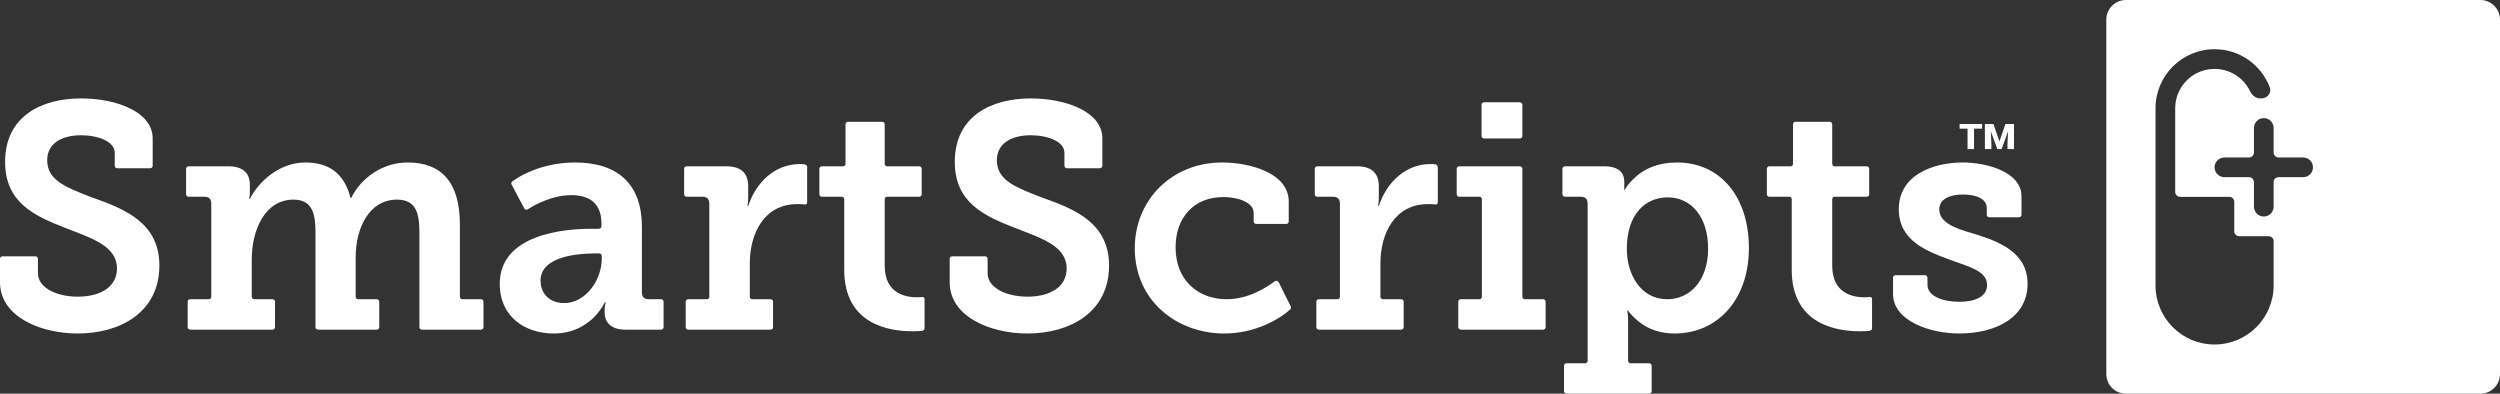
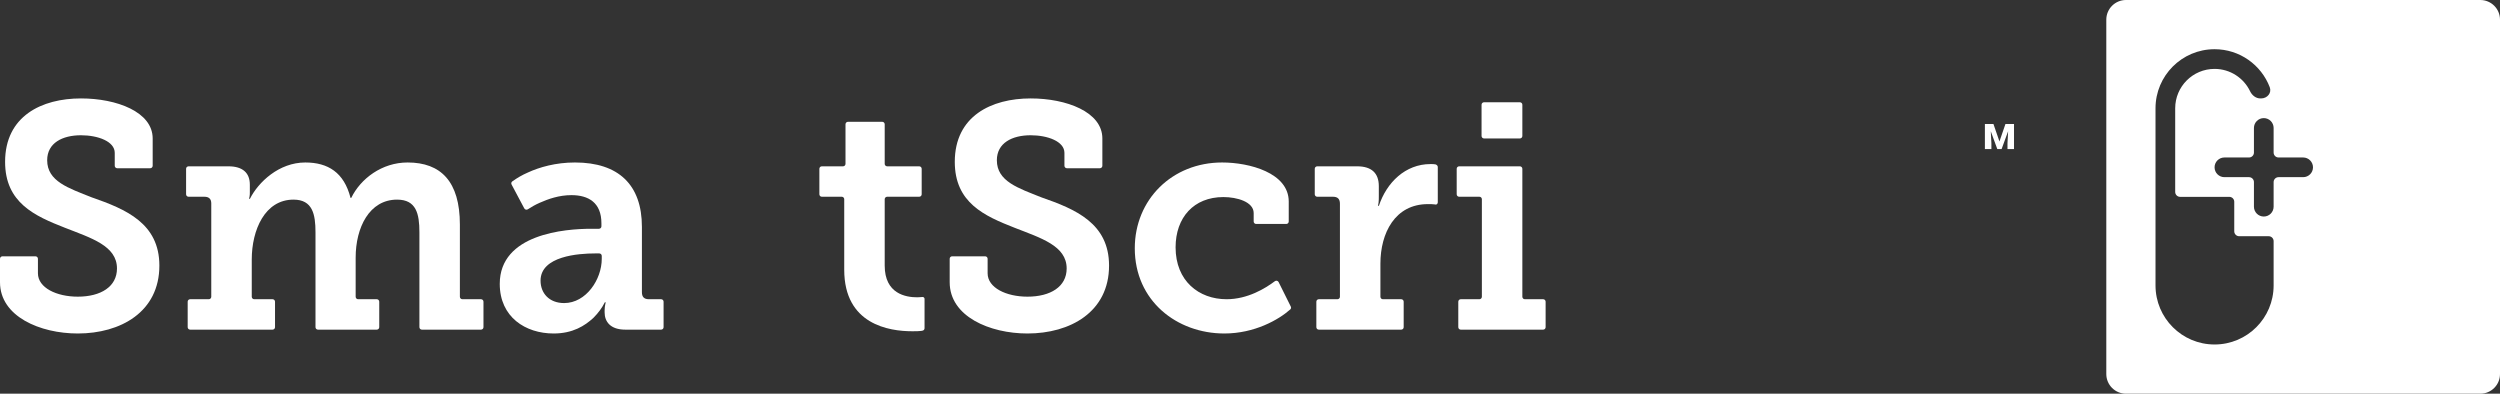
<svg xmlns="http://www.w3.org/2000/svg" width="254" height="40" viewBox="0 0 254 40" fill="none">
  <rect x="0" y="0" width="254" height="40" fill="#333333" stroke="none" />
  <path d="M252 0C253.105 0 254 0.895 254 2V38C254 39.105 253.105 40 252 40H216C214.895 40 214 39.105 214 38V2C214 0.895 214.895 3.86553e-08 216 0H252ZM225 5C221.686 5 219 7.687 219 11V29C219 32.314 221.686 35 225 35C228.314 35 231 32.314 231 29V24.5C231 24.224 230.776 24 230.5 24H227.5C227.224 24 227 23.776 227 23.5V20.5C227 20.224 226.776 20 226.5 20H221.5C221.224 20 221 19.776 221 19.5V11C221 8.791 222.791 7 225 7C226.59 7 227.965 7.928 228.609 9.272C228.807 9.684 229.193 10 229.649 10H229.735C230.354 10 230.828 9.439 230.607 8.861C229.746 6.604 227.56 5 225 5ZM230 12C229.448 12 229 12.448 229 13V15.5C229 15.776 228.776 16 228.5 16H226C225.448 16 225 16.448 225 17C225 17.552 225.448 18 226 18H228.5C228.776 18 229 18.224 229 18.5V21C229 21.552 229.448 22 230 22C230.552 22 231 21.552 231 21V18.5C231 18.224 231.224 18 231.5 18H234C234.552 18 235 17.552 235 17C235 16.448 234.552 16 234 16H231.5C231.224 16 231 15.776 231 15.5V13C231 12.448 230.552 12 230 12Z" fill="white" />
  <path d="M0.25 26.041C0.112 26.041 0 26.153 0 26.291V28.677C0 32.158 4.08 33.883 7.902 33.883C12.241 33.883 16.192 31.703 16.192 26.985C16.192 22.69 12.792 21.258 9.327 20.054C6.963 19.111 4.793 18.427 4.793 16.28C4.793 14.523 6.347 13.742 8.226 13.742C9.942 13.742 11.658 14.36 11.658 15.531V16.843C11.658 16.981 11.77 17.093 11.908 17.093H15.262C15.4 17.093 15.512 16.981 15.512 16.843V14.067C15.512 11.367 11.853 10 8.226 10C4.242 10 0.518 11.79 0.518 16.442C0.518 20.607 3.53 21.941 6.606 23.145C9.262 24.187 11.885 24.968 11.885 27.278C11.885 29.132 10.233 30.141 7.902 30.141C5.732 30.141 3.854 29.23 3.854 27.766V26.291C3.854 26.153 3.742 26.041 3.604 26.041H0.25Z" fill="white" />
  <path d="M19.068 33.242C19.068 33.38 19.18 33.492 19.318 33.492H27.692C27.83 33.492 27.942 33.38 27.942 33.242V30.651C27.942 30.513 27.83 30.401 27.692 30.401H25.828C25.689 30.401 25.578 30.289 25.578 30.151V26.367C25.578 23.373 26.905 20.282 29.82 20.282C31.763 20.282 32.054 21.779 32.054 23.601V33.242C32.054 33.38 32.166 33.492 32.304 33.492H38.281C38.419 33.492 38.531 33.38 38.531 33.242V30.651C38.531 30.513 38.419 30.401 38.281 30.401H36.385C36.247 30.401 36.135 30.289 36.135 30.151V26.171C36.135 23.113 37.527 20.282 40.345 20.282C42.288 20.282 42.612 21.714 42.612 23.601V33.242C42.612 33.38 42.724 33.492 42.862 33.492H48.871C49.009 33.492 49.121 33.38 49.121 33.242V30.651C49.121 30.513 49.009 30.401 48.871 30.401H46.974C46.836 30.401 46.724 30.289 46.724 30.151V22.82C46.724 18.427 44.781 16.508 41.413 16.508C38.802 16.508 36.64 18.152 35.694 20.093C35.686 20.109 35.67 20.119 35.653 20.119C35.632 20.119 35.613 20.105 35.608 20.084C34.954 17.539 33.339 16.508 31.018 16.508C28.342 16.508 26.243 18.508 25.394 20.195C25.387 20.209 25.374 20.217 25.358 20.217C25.336 20.217 25.318 20.199 25.319 20.177C25.32 20.124 25.325 20.067 25.351 19.989C25.383 19.859 25.383 19.664 25.383 19.501V18.753C25.383 17.581 24.671 16.898 23.214 16.898H19.157C19.018 16.898 18.907 17.01 18.907 17.148V19.739C18.907 19.877 19.018 19.989 19.157 19.989H20.752C21.238 19.989 21.465 20.217 21.465 20.672V30.151C21.465 30.289 21.353 30.401 21.215 30.401H19.318C19.18 30.401 19.068 30.513 19.068 30.651V33.242Z" fill="white" />
  <path d="M50.775 28.84C50.775 32.223 53.398 33.883 56.248 33.883C58.191 33.883 59.421 33.102 60.296 32.288C60.775 31.807 61.16 31.293 61.45 30.716C61.457 30.703 61.471 30.694 61.486 30.694C61.508 30.694 61.526 30.712 61.526 30.734C61.525 30.787 61.52 30.844 61.494 30.922C61.462 31.085 61.429 31.28 61.429 31.54V31.735C61.429 32.679 62.012 33.492 63.534 33.492H67.17C67.308 33.492 67.42 33.38 67.42 33.242V30.651C67.42 30.513 67.308 30.401 67.17 30.401H65.93C65.445 30.401 65.218 30.174 65.218 29.686V23.048C65.218 18.785 62.854 16.508 58.417 16.508C56.442 16.508 54.79 16.996 53.657 17.516C53.051 17.777 52.522 18.09 52.048 18.431C51.948 18.503 51.918 18.637 51.976 18.746L53.266 21.172C53.336 21.304 53.506 21.345 53.631 21.263C53.995 21.025 54.398 20.794 54.823 20.607C55.697 20.217 56.798 19.826 58.061 19.826C59.778 19.826 61.105 20.575 61.105 22.69V22.993C61.105 23.131 60.993 23.243 60.855 23.243H60.069C57.413 23.243 50.775 23.764 50.775 28.84ZM54.92 28.514C54.92 26.009 58.806 25.748 60.458 25.748H60.888C61.026 25.748 61.138 25.86 61.138 25.998V26.302C61.138 28.384 59.551 30.792 57.316 30.792C55.794 30.792 54.92 29.783 54.92 28.514Z" fill="white" />
-   <path d="M69.668 33.242C69.668 33.38 69.781 33.492 69.918 33.492H78.292C78.43 33.492 78.542 33.38 78.542 33.242V30.651C78.542 30.513 78.43 30.401 78.292 30.401H76.428C76.29 30.401 76.178 30.289 76.178 30.151V26.79C76.178 23.666 77.667 20.738 81.003 20.738C81.285 20.738 81.476 20.738 81.693 20.767C81.708 20.769 81.723 20.773 81.737 20.777C81.744 20.779 81.751 20.781 81.758 20.782C81.892 20.815 82.007 20.691 82.007 20.553V16.966C82.007 16.838 81.901 16.743 81.78 16.703C81.651 16.67 81.489 16.67 81.262 16.67C78.713 16.67 76.807 18.544 76.024 20.907C76.019 20.922 76.005 20.933 75.989 20.933C75.968 20.933 75.951 20.916 75.951 20.895C75.952 20.817 75.955 20.739 75.977 20.661C75.981 20.647 75.984 20.633 75.987 20.618C76.016 20.397 76.016 20.175 76.016 19.892V18.915C76.016 17.581 75.271 16.898 73.814 16.898H69.757C69.619 16.898 69.507 17.01 69.507 17.148V19.739C69.507 19.877 69.619 19.989 69.757 19.989H71.353C71.838 19.989 72.065 20.217 72.065 20.705V30.151C72.065 30.289 71.953 30.401 71.815 30.401H69.918C69.781 30.401 69.668 30.513 69.668 30.651V33.242Z" fill="white" />
  <path d="M85.774 27.408C85.774 32.972 90.34 33.655 92.671 33.655C93.06 33.655 93.351 33.655 93.578 33.623L93.729 33.595C93.848 33.573 93.934 33.47 93.934 33.349V30.368C93.934 30.261 93.847 30.174 93.74 30.174C93.611 30.174 93.416 30.206 93.189 30.206C92.024 30.206 89.886 29.848 89.886 26.985V20.239C89.886 20.101 89.998 19.989 90.136 19.989H93.393C93.531 19.989 93.643 19.877 93.643 19.739V17.148C93.643 17.01 93.531 16.898 93.393 16.898H90.136C89.998 16.898 89.886 16.786 89.886 16.648V12.625C89.886 12.487 89.774 12.375 89.636 12.375H86.153C86.015 12.375 85.903 12.487 85.903 12.625V16.648C85.903 16.786 85.791 16.898 85.653 16.898H83.498C83.359 16.898 83.248 17.01 83.248 17.148V19.739C83.248 19.877 83.359 19.989 83.498 19.989H85.524C85.662 19.989 85.774 20.101 85.774 20.239V27.408Z" fill="white" />
  <path d="M96.738 26.041C96.6 26.041 96.488 26.153 96.488 26.291V28.677C96.488 32.158 100.569 33.883 104.39 33.883C108.729 33.883 112.68 31.703 112.68 26.985C112.68 22.69 109.28 21.258 105.815 20.054C103.451 19.111 101.281 18.427 101.281 16.28C101.281 14.523 102.835 13.742 104.714 13.742C106.43 13.742 108.146 14.36 108.146 15.531V16.843C108.146 16.981 108.258 17.093 108.396 17.093H111.75C111.888 17.093 112 16.981 112 16.843V14.067C112 11.367 108.341 10 104.714 10C100.73 10 97.006 11.79 97.006 16.442C97.006 20.607 100.018 21.941 103.094 23.145C105.75 24.187 108.373 24.968 108.373 27.278C108.373 29.132 106.722 30.141 104.39 30.141C102.22 30.141 100.342 29.23 100.342 27.766V26.291C100.342 26.153 100.23 26.041 100.092 26.041H96.738Z" fill="white" />
  <path d="M115.294 25.228C115.294 30.564 119.569 33.883 124.394 33.883C127.447 33.883 129.9 32.498 131.092 31.437C131.174 31.364 131.194 31.245 131.145 31.147L129.907 28.66C129.837 28.517 129.654 28.476 129.527 28.571C128.547 29.305 126.761 30.401 124.621 30.401C121.804 30.401 119.44 28.547 119.44 25.13C119.44 22.104 121.285 20.022 124.297 20.022C125.69 20.022 127.374 20.51 127.374 21.649V22.505C127.374 22.643 127.486 22.755 127.624 22.755H130.686C130.824 22.755 130.936 22.643 130.936 22.505V20.477C130.936 17.549 126.92 16.508 124.168 16.508C119.083 16.508 115.294 20.282 115.294 25.228Z" fill="white" />
  <path d="M133.741 33.242C133.741 33.38 133.853 33.492 133.991 33.492H142.364C142.502 33.492 142.614 33.38 142.614 33.242V30.651C142.614 30.513 142.502 30.401 142.364 30.401H140.5C140.362 30.401 140.25 30.289 140.25 30.151V26.79C140.25 23.666 141.74 20.738 145.075 20.738C145.357 20.738 145.548 20.738 145.765 20.767C145.78 20.769 145.795 20.773 145.809 20.777C145.817 20.779 145.824 20.781 145.831 20.782C145.965 20.815 146.079 20.691 146.079 20.553V16.966C146.079 16.838 145.973 16.743 145.853 16.703C145.723 16.67 145.561 16.67 145.334 16.67C142.785 16.67 140.879 18.544 140.097 20.907C140.092 20.922 140.077 20.933 140.061 20.933C140.04 20.933 140.023 20.916 140.024 20.895C140.024 20.817 140.027 20.739 140.049 20.661C140.053 20.647 140.057 20.633 140.059 20.618C140.088 20.397 140.088 20.175 140.088 19.892V18.915C140.088 17.581 139.343 16.898 137.886 16.898H133.829C133.691 16.898 133.579 17.01 133.579 17.148V19.739C133.579 19.877 133.691 19.989 133.829 19.989H135.425C135.911 19.989 136.137 20.217 136.137 20.705V30.151C136.137 30.289 136.025 30.401 135.887 30.401H133.991C133.853 30.401 133.741 30.513 133.741 30.651V33.242Z" fill="white" />
  <path d="M150.526 13.817C150.526 13.955 150.638 14.067 150.776 14.067H154.421C154.559 14.067 154.671 13.955 154.671 13.817V10.64C154.671 10.502 154.559 10.39 154.421 10.39H150.776C150.638 10.39 150.526 10.502 150.526 10.64V13.817ZM148.162 33.242C148.162 33.38 148.274 33.492 148.412 33.492H156.785C156.923 33.492 157.035 33.38 157.035 33.242V30.651C157.035 30.513 156.923 30.401 156.785 30.401H154.921C154.783 30.401 154.671 30.289 154.671 30.151V17.148C154.671 17.01 154.559 16.898 154.421 16.898H148.25C148.112 16.898 148 17.01 148 17.148V19.739C148 19.877 148.112 19.989 148.25 19.989H150.308C150.447 19.989 150.558 20.101 150.558 20.239V30.151C150.558 30.289 150.447 30.401 150.308 30.401H148.412C148.274 30.401 148.162 30.513 148.162 30.651V33.242Z" fill="white" />
-   <path d="M159.155 36.909C159.017 36.909 158.905 37.021 158.905 37.159V39.75C158.905 39.888 159.017 40 159.155 40H167.561C167.699 40 167.811 39.888 167.811 39.75V37.159C167.811 37.021 167.699 36.909 167.561 36.909H165.665C165.527 36.909 165.415 36.797 165.415 36.659V32.972C165.415 32.549 165.415 32.191 165.382 31.931L165.325 31.585C165.321 31.562 165.339 31.54 165.363 31.54C165.375 31.54 165.387 31.546 165.394 31.555C165.715 31.973 166.1 32.358 166.548 32.712C167.325 33.33 168.491 33.883 170.143 33.883C174.482 33.883 177.688 30.466 177.688 25.195C177.688 20.054 174.838 16.508 170.369 16.508C168.426 16.508 167.131 17.158 166.257 17.907C165.776 18.326 165.358 18.776 165.067 19.291C165.062 19.3 165.052 19.306 165.041 19.306C165.019 19.306 165.005 19.283 165.011 19.262C165.026 19.21 165.026 19.154 165.026 19.078V18.46C165.026 17.581 164.508 16.898 162.986 16.898H158.994C158.855 16.898 158.744 17.01 158.744 17.148V19.739C158.744 19.877 158.855 19.989 158.994 19.989H160.589C161.075 19.989 161.302 20.217 161.302 20.705V36.659C161.302 36.797 161.19 36.909 161.052 36.909H159.155ZM165.285 25.293C165.285 21.649 167.261 20.054 169.43 20.054C171.891 20.054 173.543 22.104 173.543 25.26C173.543 28.547 171.665 30.401 169.398 30.401C166.678 30.401 165.285 27.863 165.285 25.293Z" fill="white" />
-   <path d="M182.04 27.408C182.04 32.972 186.606 33.655 188.938 33.655C189.327 33.655 189.618 33.655 189.845 33.623L189.996 33.595C190.115 33.573 190.201 33.47 190.201 33.349V30.368C190.201 30.261 190.114 30.174 190.007 30.174C189.877 30.174 189.683 30.206 189.456 30.206C188.29 30.206 186.153 29.848 186.153 26.985V20.239C186.153 20.101 186.265 19.989 186.403 19.989H189.66C189.798 19.989 189.91 19.877 189.91 19.739V17.148C189.91 17.01 189.798 16.898 189.66 16.898H186.403C186.265 16.898 186.153 16.786 186.153 16.648V12.625C186.153 12.487 186.041 12.375 185.903 12.375H182.42C182.282 12.375 182.17 12.487 182.17 12.625V16.648C182.17 16.786 182.058 16.898 181.92 16.898H179.764C179.626 16.898 179.514 17.01 179.514 17.148V19.739C179.514 19.877 179.626 19.989 179.764 19.989H181.79C181.928 19.989 182.04 20.101 182.04 20.239V27.408Z" fill="white" />
-   <path d="M192.334 29.881C192.334 32.581 196.058 33.883 199.037 33.883C202.826 33.883 206 32.223 206 28.84C206 25.586 203.021 24.512 200.495 23.731C198.649 23.21 197.03 22.625 197.03 21.258C197.03 20.217 198.131 19.761 199.426 19.761C200.883 19.761 201.855 20.25 201.855 21.128V21.822C201.855 21.96 201.967 22.072 202.105 22.072H205.135C205.273 22.072 205.385 21.96 205.385 21.822V19.957C205.385 17.451 201.822 16.508 199.426 16.508C196.447 16.508 192.917 17.744 192.917 21.258C192.917 24.447 195.734 25.521 198.131 26.399C200.333 27.18 201.887 27.603 201.887 28.97C201.887 30.108 200.721 30.662 199.07 30.662C197.353 30.662 195.831 30.076 195.831 28.937V28.211C195.831 28.073 195.719 27.961 195.581 27.961H192.584C192.446 27.961 192.334 28.073 192.334 28.211V29.881Z" fill="white" />
-   <path d="M200.563 13.072H201.385V12.597H199.095V13.072H199.903V15.148H200.563V13.072Z" fill="white" />
  <path d="M203.144 14.372L202.533 12.597H201.665V15.148H202.326V14.552L202.262 13.331L202.926 15.148H203.362L204.025 13.333L203.961 14.552V15.148H204.623V12.597H203.754L203.144 14.372Z" fill="white" />
</svg>